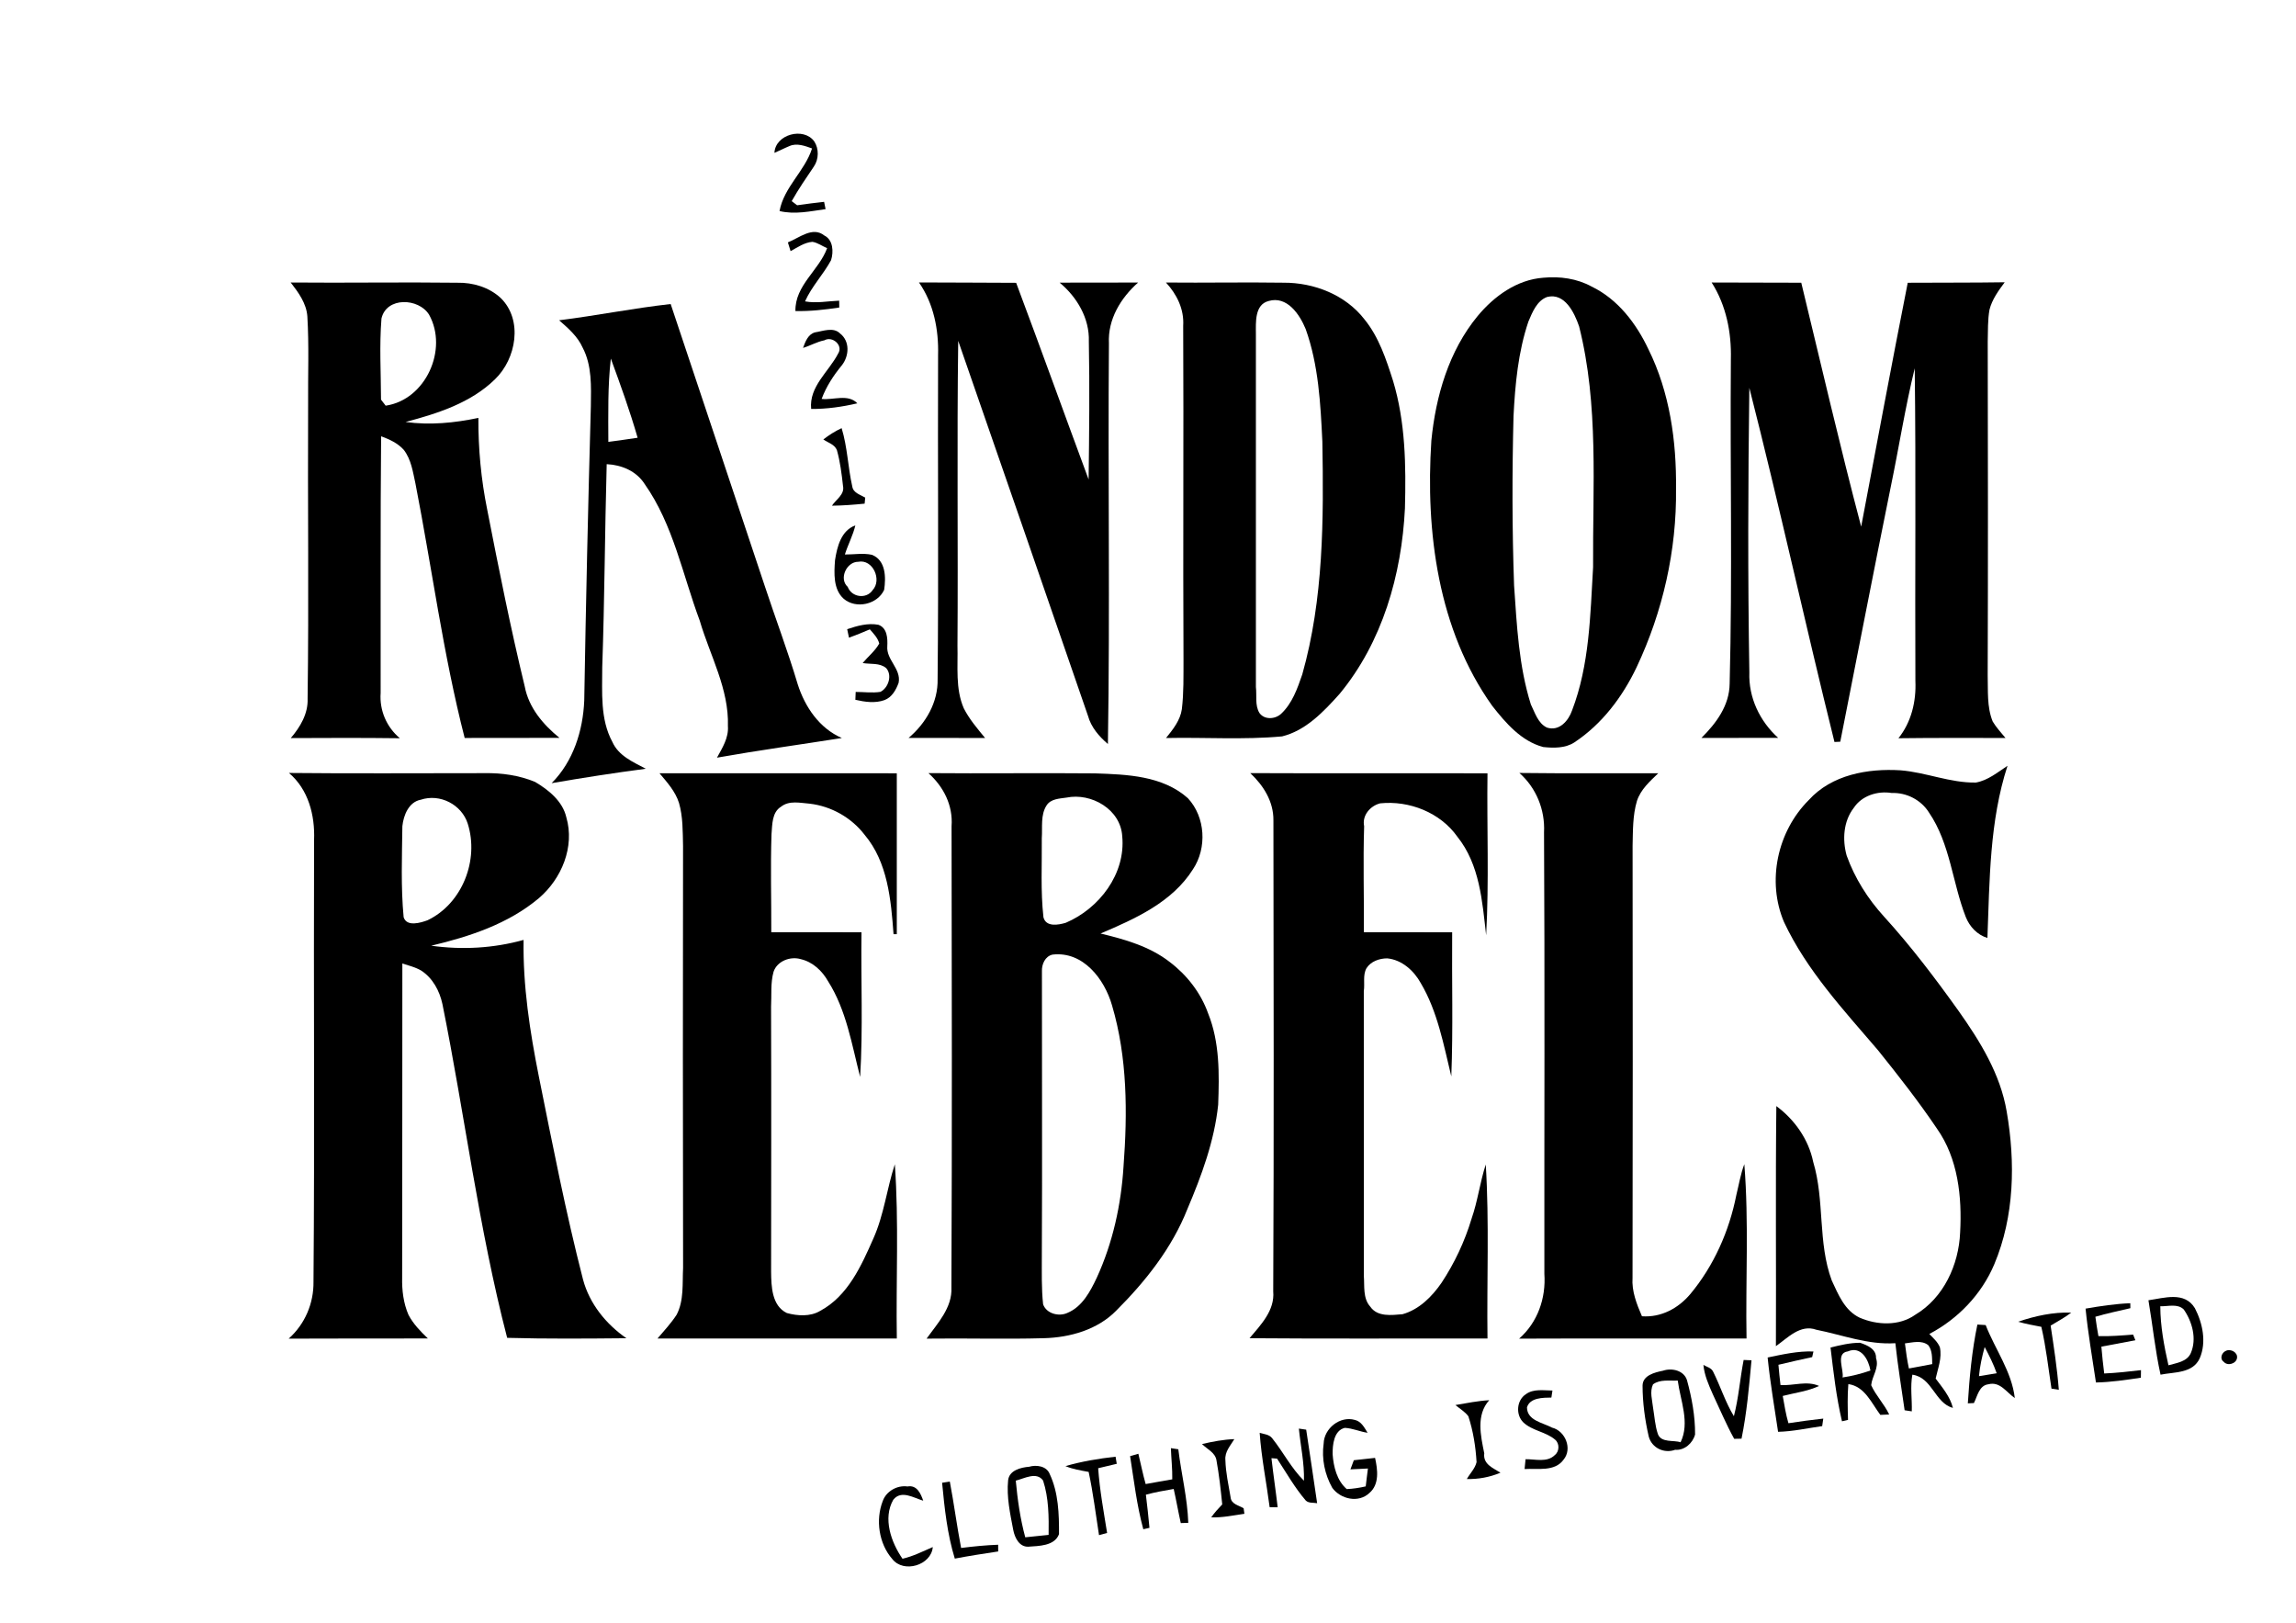
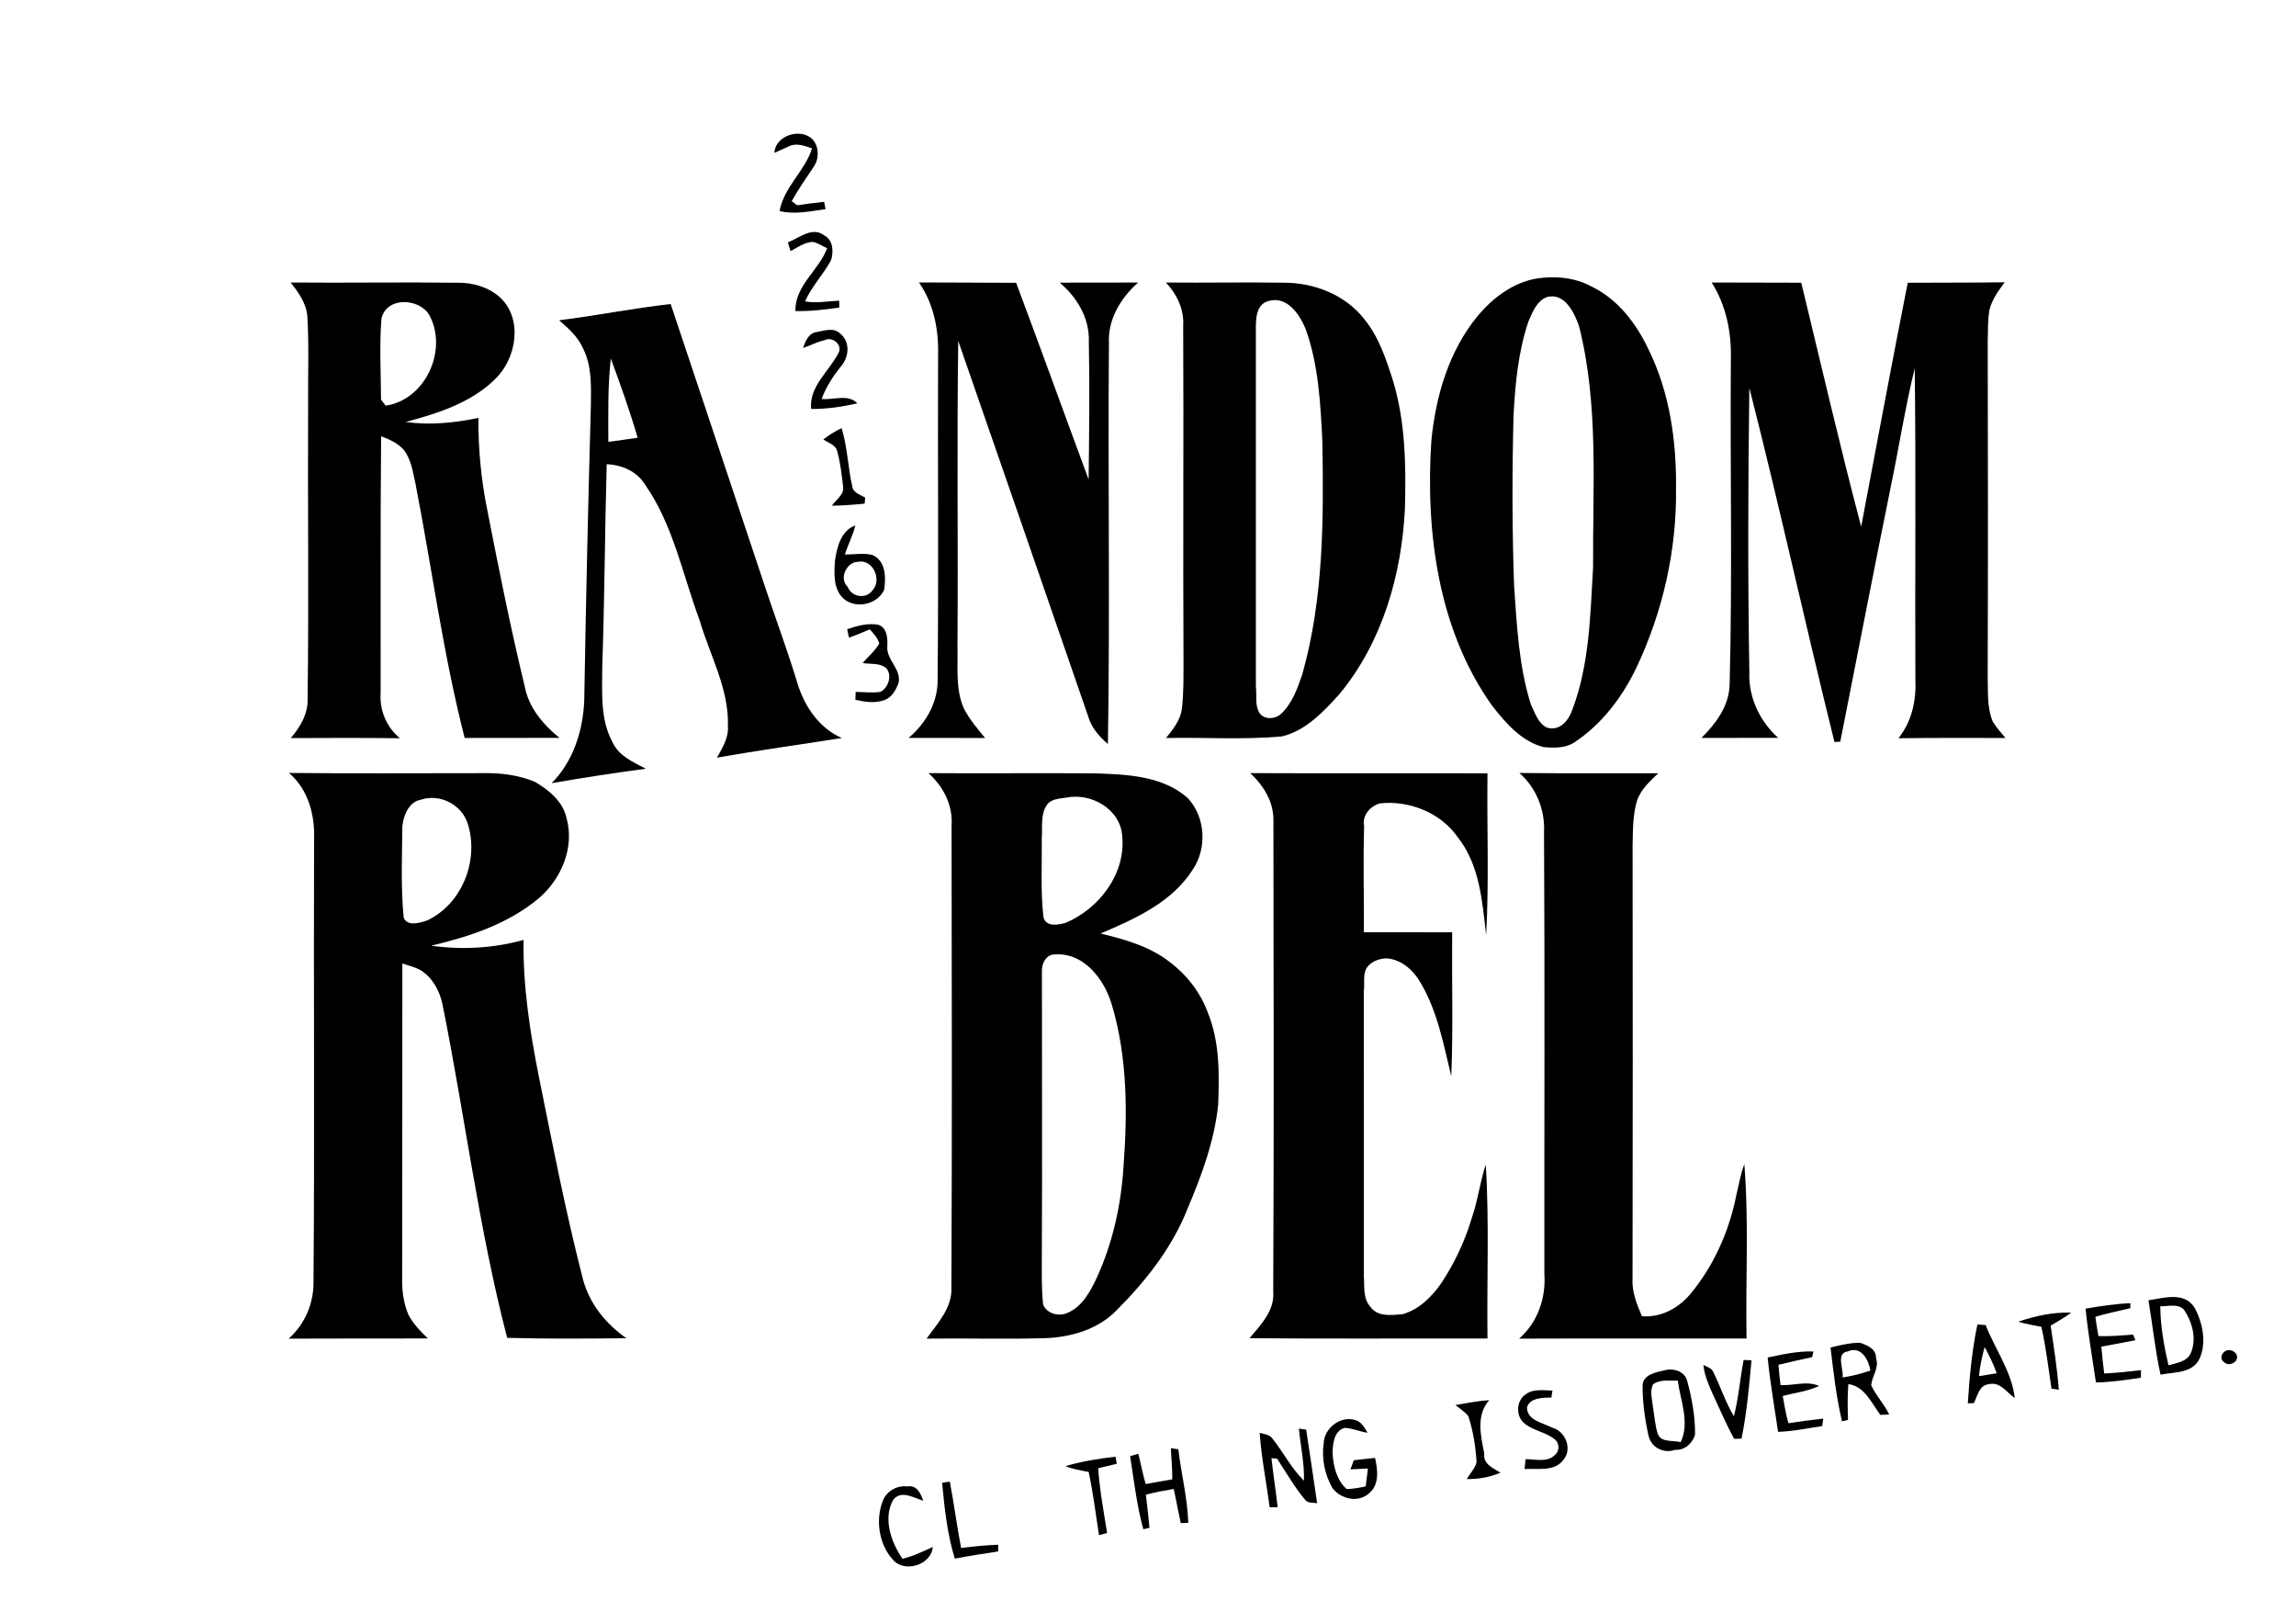
<svg xmlns="http://www.w3.org/2000/svg" width="1170pt" height="827pt" viewBox="0 0 1170 827" version="1.1">
  <g id="#000000fc">
-     <path fill="#000000" opacity="1.00" d=" M 394.64 77.88 C 395.08 68.41 409.54 64.58 414.94 72.06 C 417.38 75.79 417.28 81.11 414.77 84.80 C 410.84 90.59 406.88 96.37 403.44 102.48 C 404.36 103.18 405.28 103.88 406.21 104.59 C 410.77 103.92 415.36 103.35 419.95 102.84 C 420.19 104.08 420.45 105.32 420.70 106.56 C 412.97 107.63 404.99 109.41 397.24 107.53 C 399.48 95.31 410.13 87.21 413.81 75.63 C 410.20 74.35 406.01 72.74 402.28 74.43 C 399.69 75.48 397.22 76.81 394.64 77.88 Z" />
+     <path fill="#000000" opacity="1.00" d=" M 394.64 77.88 C 395.08 68.41 409.54 64.58 414.94 72.06 C 417.38 75.79 417.28 81.11 414.77 84.80 C 410.84 90.59 406.88 96.37 403.44 102.48 C 404.36 103.18 405.28 103.88 406.21 104.59 C 410.77 103.92 415.36 103.35 419.95 102.84 C 420.19 104.08 420.45 105.32 420.70 106.56 C 412.97 107.63 404.99 109.41 397.24 107.53 C 399.48 95.31 410.13 87.21 413.81 75.63 C 410.20 74.35 406.01 72.74 402.28 74.43 Z" />
    <path fill="#000000" opacity="1.00" d=" M 401.49 123.50 C 407.24 121.25 414.08 115.21 420.04 119.98 C 424.57 122.20 424.85 128.31 423.49 132.58 C 419.56 139.87 413.61 145.95 410.23 153.56 C 416.00 154.64 421.83 153.42 427.63 153.20 C 427.64 154.36 427.66 155.52 427.68 156.69 C 420.28 157.80 412.82 158.66 405.33 158.48 C 405.09 145.35 417.28 137.87 421.49 126.44 C 418.99 125.41 416.70 123.66 414.00 123.22 C 409.89 123.54 406.40 126.05 402.87 127.96 C 402.40 126.47 401.93 124.99 401.49 123.50 Z" />
    <path fill="#000000" opacity="1.00" d=" M 786.45 141.51 C 794.84 140.71 803.57 141.90 811.03 145.99 C 824.43 152.44 833.81 164.82 840.02 177.98 C 850.88 199.91 854.34 224.76 854.07 249.00 C 854.46 280.34 847.34 311.68 833.97 340.00 C 826.78 355.11 816.32 368.97 802.25 378.28 C 797.59 381.31 791.62 381.18 786.33 380.62 C 775.20 377.61 767.25 368.36 760.40 359.63 C 732.75 320.87 726.36 270.95 729.39 224.53 C 731.62 201.88 738.28 178.82 753.00 161.00 C 761.33 150.93 773.05 142.46 786.45 141.51 M 788.38 151.31 C 783.12 153.26 780.86 159.12 778.83 163.88 C 773.61 179.38 772.09 195.79 771.26 212.03 C 770.53 240.79 770.53 269.57 771.55 298.32 C 772.95 318.64 773.94 339.35 780.09 358.91 C 782.18 363.12 783.72 368.57 788.30 370.72 C 794.56 372.76 799.26 367.24 801.07 362.05 C 809.99 338.82 810.37 313.53 811.81 289.02 C 811.55 248.15 814.79 206.33 804.68 166.29 C 802.27 159.29 797.38 149.05 788.38 151.31 Z" />
    <path fill="#000000" opacity="1.00" d=" M 148.14 143.94 C 176.44 144.21 204.74 143.70 233.03 144.06 C 241.00 143.90 249.26 146.36 255.17 151.86 C 266.62 163.06 263.06 182.86 252.24 193.25 C 239.93 205.32 222.93 210.70 206.67 215.01 C 219.09 216.72 231.58 215.50 243.78 212.93 C 243.69 228.60 245.15 244.27 248.27 259.64 C 254.15 289.77 260.16 319.90 267.39 349.74 C 269.44 360.61 276.77 369.18 285.09 375.96 C 268.99 376.01 252.89 376.02 236.79 376.01 C 225.83 333.34 220.14 289.56 211.70 246.36 C 210.40 240.46 209.57 234.15 205.76 229.21 C 202.69 225.78 198.45 223.84 194.21 222.30 C 193.79 265.88 194.06 309.46 193.97 353.04 C 193.31 361.92 196.98 370.46 203.75 376.15 C 185.23 375.92 166.70 375.97 148.18 376.07 C 152.96 370.46 157.06 363.66 156.75 355.99 C 157.43 306.01 156.76 256.00 157.01 206.00 C 156.89 191.05 157.52 176.08 156.62 161.15 C 156.13 154.56 152.07 149.00 148.14 143.94 M 194.39 162.29 C 193.28 176.02 194.12 189.86 194.16 203.62 C 194.95 204.65 195.74 205.67 196.53 206.70 C 216.94 203.71 228.49 178.01 218.65 160.33 C 213.33 151.78 196.93 151.15 194.39 162.29 Z" />
    <path fill="#000000" opacity="1.00" d=" M 468.28 143.91 C 484.79 144.04 501.30 143.94 517.81 144.10 C 530.31 177.43 542.37 210.93 554.74 244.31 C 555.03 220.86 555.31 197.41 554.85 173.97 C 555.27 162.23 548.80 151.31 539.96 144.01 C 553.29 144.00 566.62 144.00 579.96 143.96 C 571.11 151.82 564.46 162.69 565.09 174.96 C 564.54 243.00 565.68 311.06 564.57 379.09 C 560.06 375.24 555.99 370.53 554.41 364.71 C 532.46 301.00 510.39 237.33 488.29 173.68 C 487.58 225.45 488.28 277.23 487.91 329.00 C 488.20 339.61 486.77 350.88 491.13 360.90 C 493.95 366.44 498.03 371.23 501.98 376.01 C 488.97 376.00 475.98 376.00 462.98 376.00 C 471.80 368.59 478.08 357.77 477.79 345.99 C 478.34 291.00 477.82 235.98 478.03 180.98 C 478.38 168.02 475.82 154.69 468.28 143.91 Z" />
    <path fill="#000000" opacity="1.00" d=" M 594.14 143.95 C 614.10 144.16 634.06 143.73 654.03 144.04 C 669.55 143.95 685.63 150.20 695.29 162.70 C 702.67 171.75 706.35 183.05 709.86 194.00 C 716.21 215.03 716.51 237.25 715.93 259.03 C 714.27 292.82 704.45 327.21 682.58 353.61 C 674.54 362.57 665.46 372.22 653.33 375.21 C 633.67 377.01 613.88 375.62 594.18 376.04 C 597.69 371.69 601.44 367.06 602.25 361.34 C 603.26 352.93 603.05 344.44 603.09 336.00 C 602.79 279.32 603.22 222.63 602.93 165.96 C 603.47 157.58 599.69 149.92 594.14 143.95 M 646.41 153.38 C 639.28 155.24 639.97 164.35 639.98 169.97 C 640.00 229.99 640.00 290.01 639.98 350.03 C 640.52 354.33 639.40 359.33 641.77 363.25 C 644.30 366.86 649.74 366.51 652.78 363.75 C 658.49 358.44 661.12 350.86 663.60 343.67 C 674.50 305.18 674.54 264.65 673.85 224.98 C 672.92 205.71 671.91 185.99 665.35 167.66 C 662.29 160.20 655.87 150.60 646.41 153.38 Z" />
    <path fill="#000000" opacity="1.00" d=" M 872.23 143.94 C 887.45 144.02 902.67 143.97 917.89 144.05 C 927.94 185.50 937.53 227.09 948.42 268.33 C 956.26 226.90 963.97 185.43 972.15 144.07 C 988.62 143.96 1005.09 144.08 1021.57 143.82 C 1018.38 148.10 1015.12 152.57 1013.80 157.83 C 1012.86 163.15 1013.06 168.60 1012.91 173.99 C 1013.02 230.66 1013.09 287.33 1012.89 344.01 C 1013.12 351.88 1012.41 360.13 1015.44 367.61 C 1017.25 370.66 1019.71 373.27 1021.96 376.02 C 1003.77 376.00 985.59 375.92 967.41 376.15 C 973.98 367.97 976.51 357.39 976.05 347.02 C 975.79 293.90 976.39 240.78 975.71 187.66 C 970.81 207.73 967.64 228.17 963.43 248.39 C 954.66 291.53 946.34 334.75 937.77 377.92 C 937.03 377.95 935.55 378.02 934.81 378.05 C 919.90 318.01 906.73 257.54 891.43 197.61 C 890.78 245.93 890.62 294.29 891.44 342.60 C 890.97 355.42 896.73 367.45 906.10 375.95 C 893.06 376.01 880.04 376.00 867.02 376.00 C 874.55 368.48 881.27 359.53 881.40 348.35 C 882.83 293.26 881.58 238.10 882.02 182.99 C 882.37 169.37 879.62 155.55 872.23 143.94 Z" />
    <path fill="#000000" opacity="1.00" d=" M 284.91 163.19 C 303.92 160.82 322.72 157.03 341.76 154.91 C 357.79 202.68 373.62 250.51 389.61 298.29 C 395.15 315.10 401.44 331.67 406.50 348.64 C 410.18 360.21 417.54 371.08 428.99 376.04 C 407.78 379.39 386.49 382.30 365.35 386.05 C 368.09 381.06 371.37 375.96 370.93 369.98 C 371.53 351.01 361.79 334.03 356.60 316.30 C 347.84 292.87 343.11 267.32 328.47 246.56 C 324.23 239.96 316.74 236.88 309.16 236.50 C 308.21 271.00 308.09 305.51 306.89 340.00 C 306.91 352.69 305.76 366.41 312.05 378.01 C 315.21 385.15 322.63 388.26 329.09 391.70 C 313.05 393.80 297.05 396.30 281.10 399.04 C 292.14 387.97 297.07 372.32 297.72 356.99 C 298.57 306.99 299.69 256.99 301.09 207.00 C 301.22 196.98 301.73 186.21 296.87 177.05 C 294.32 171.35 289.51 167.22 284.91 163.19 M 311.27 182.70 C 309.66 196.79 309.97 210.98 310.00 225.13 C 314.98 224.51 319.95 223.79 324.92 223.04 C 320.99 209.40 316.17 196.03 311.27 182.70 Z" />
    <path fill="#000000" opacity="1.00" d=" M 415.36 169.34 C 419.38 168.72 424.69 166.50 428.08 169.91 C 433.20 173.87 432.72 181.34 429.05 186.06 C 424.76 191.26 421.05 196.92 418.69 203.26 C 424.64 203.98 432.09 200.52 436.89 205.50 C 429.18 207.30 421.29 208.43 413.35 208.37 C 412.22 196.87 422.37 189.39 427.13 180.09 C 429.80 176.03 424.23 171.04 420.09 173.40 C 416.29 174.13 412.91 176.17 409.22 177.26 C 410.37 174.12 411.73 170.29 415.36 169.34 Z" />
    <path fill="#000000" opacity="1.00" d=" M 419.56 223.91 C 422.45 221.67 425.55 219.69 428.88 218.15 C 431.85 227.84 432.08 238.06 434.31 247.90 C 434.81 251.19 438.46 252.07 440.90 253.55 C 440.80 254.57 440.70 255.60 440.60 256.62 C 435.06 257.17 429.50 257.61 423.94 257.66 C 426.03 254.47 430.51 251.97 429.58 247.61 C 428.91 241.47 428.14 235.30 426.47 229.34 C 425.33 226.42 421.91 225.56 419.56 223.91 Z" />
    <path fill="#000000" opacity="1.00" d=" M 425.51 285.44 C 426.57 278.59 428.60 270.34 435.87 267.69 C 434.66 272.83 432.10 277.51 430.53 282.53 C 435.12 282.57 439.87 281.70 444.37 282.70 C 451.44 285.54 451.49 294.24 450.55 300.53 C 447.15 308.03 436.14 310.45 429.92 305.07 C 424.54 300.28 425.02 291.93 425.51 285.44 M 437.34 286.24 C 431.45 286.19 427.33 294.84 431.98 299.03 C 434.01 304.41 441.52 305.39 444.68 300.68 C 449.56 295.43 444.77 284.75 437.34 286.24 Z" />
    <path fill="#000000" opacity="1.00" d=" M 431.71 320.59 C 436.80 318.87 442.29 317.31 447.65 318.35 C 452.14 320.00 452.35 325.24 452.15 329.27 C 451.58 336.21 459.28 340.73 457.93 347.86 C 456.65 351.47 454.50 355.32 450.70 356.72 C 445.93 358.44 440.69 357.66 435.88 356.56 C 435.92 355.56 436.00 353.56 436.04 352.56 C 440.24 352.55 444.48 353.17 448.65 352.52 C 452.75 350.46 454.79 344.01 451.57 340.41 C 448.26 337.61 443.58 338.54 439.60 337.83 C 442.38 334.50 445.91 331.72 448.05 327.90 C 447.32 325.01 445.15 322.84 443.25 320.67 C 439.73 322.16 436.22 323.64 432.63 324.93 C 432.31 323.48 432.01 322.04 431.71 320.59 Z" />
-     <path fill="#000000" opacity="1.00" d=" M 1006.86 398.73 C 1012.97 397.66 1017.92 393.52 1022.99 390.19 C 1013.81 418.43 1013.88 448.55 1012.75 477.91 C 1007.60 476.34 1003.68 472.18 1001.73 467.25 C 994.87 449.72 993.82 429.92 982.99 414.02 C 978.97 407.58 971.54 403.75 963.98 404.05 C 956.79 402.87 948.72 405.39 944.62 411.66 C 939.36 418.46 938.77 427.86 941.02 435.92 C 945.14 447.42 951.79 457.96 960.02 466.98 C 973.78 482.09 986.14 498.40 998.01 515.02 C 1009.01 530.53 1019.38 547.30 1022.58 566.38 C 1027.05 592.21 1026.54 619.75 1016.24 644.21 C 1009.80 659.47 997.75 672.03 983.14 679.69 C 985.12 681.76 987.42 683.72 988.52 686.45 C 989.70 691.93 987.53 697.17 986.37 702.41 C 989.82 707.04 993.77 711.62 995.16 717.38 C 985.86 714.80 984.73 701.89 974.50 700.43 C 973.37 706.60 974.40 712.90 974.21 719.12 C 972.98 718.93 971.76 718.74 970.56 718.56 C 968.93 707.17 967.08 695.82 965.84 684.39 C 951.90 685.31 938.94 680.19 925.57 677.53 C 917.37 674.58 910.97 681.71 904.97 685.90 C 905.15 645.12 904.73 604.35 905.19 563.58 C 914.54 570.51 921.61 580.53 923.97 592.00 C 929.91 611.69 926.22 633.03 933.43 652.43 C 936.76 659.59 940.01 667.76 947.64 671.38 C 956.52 675.22 967.74 675.74 975.95 669.92 C 990.47 661.30 998.16 644.42 998.85 627.98 C 999.85 609.85 997.79 590.23 987.00 575.00 C 977.68 561.18 967.37 548.04 956.94 535.05 C 939.44 514.59 920.71 494.49 909.13 469.88 C 900.21 448.97 905.71 423.63 921.68 407.68 C 933.43 394.69 951.79 391.47 968.47 392.49 C 981.44 393.52 993.76 398.95 1006.86 398.73 M 970.72 684.49 C 971.26 688.75 971.82 693.05 972.74 697.27 C 976.71 696.58 980.63 695.78 984.63 695.04 C 984.53 691.77 984.73 688.13 982.61 685.40 C 979.20 682.69 974.58 684.05 970.72 684.49 Z" />
    <path fill="#000000" opacity="1.00" d=" M 147.25 393.84 C 180.50 394.20 213.76 393.91 247.01 393.94 C 255.71 393.78 264.57 395.06 272.64 398.39 C 279.52 402.45 286.69 408.21 288.58 416.39 C 292.99 431.41 286.19 447.74 274.64 457.61 C 259.05 470.74 239.26 477.23 219.74 481.86 C 235.49 484.06 251.50 483.17 266.81 478.91 C 266.43 502.32 270.01 525.53 274.57 548.42 C 281.54 583.04 288.29 617.74 297.10 651.95 C 300.41 664.31 308.80 674.65 319.20 681.86 C 298.95 682.05 278.69 682.23 258.44 681.66 C 243.90 625.72 236.87 568.22 225.46 511.63 C 224.02 504.88 220.50 498.31 214.59 494.50 C 211.63 492.78 208.26 491.97 205.03 490.92 C 204.95 544.28 205.06 597.65 204.93 651.01 C 204.78 657.41 205.59 663.99 208.14 669.91 C 210.56 674.55 214.28 678.39 218.05 681.98 C 194.40 682.04 170.76 681.93 147.11 682.07 C 155.39 674.70 159.92 664.06 159.75 652.99 C 160.38 578.00 159.77 502.99 160.05 427.99 C 160.55 415.47 157.16 402.21 147.25 393.84 M 214.42 407.48 C 208.31 408.60 205.62 415.40 205.04 420.96 C 204.85 436.41 204.23 451.96 205.69 467.36 C 207.30 472.40 214.44 470.14 217.87 468.89 C 235.62 460.40 244.22 438.14 238.35 419.66 C 235.26 409.96 224.21 404.22 214.42 407.48 Z" />
-     <path fill="#000000" opacity="1.00" d=" M 336.05 393.98 C 376.36 394.02 416.68 393.98 456.99 394.01 C 457.00 421.34 457.02 448.67 456.99 476.00 C 456.57 475.99 455.75 475.97 455.33 475.97 C 454.04 458.47 452.38 439.35 440.60 425.36 C 433.87 416.58 423.56 410.76 412.59 409.49 C 407.74 409.12 402.22 407.72 398.02 411.02 C 393.30 413.90 393.57 420.19 393.15 425.00 C 392.58 441.65 393.10 458.32 393.03 474.98 C 408.35 475.03 423.67 474.96 439.00 475.01 C 438.66 499.58 439.82 524.18 438.31 548.72 C 434.05 532.16 431.30 514.70 421.98 499.99 C 418.99 494.69 414.18 490.15 408.13 488.73 C 402.82 487.12 396.04 489.61 394.19 495.14 C 392.57 500.91 393.25 507.05 392.92 512.99 C 393.07 558.00 392.99 603.01 392.94 648.02 C 393.03 655.39 393.27 665.34 400.97 669.02 C 406.37 670.50 412.91 670.95 417.93 667.93 C 432.05 660.38 438.91 644.95 445.06 631.03 C 450.47 618.97 451.90 605.69 455.99 593.23 C 458.10 622.76 456.54 652.41 457.00 682.00 C 416.34 682.01 375.69 681.98 335.04 682.01 C 338.41 678.06 341.99 674.22 344.82 669.85 C 348.61 662.57 347.67 653.90 348.09 646.01 C 347.94 574.34 347.97 502.66 348.07 430.99 C 347.88 423.66 348.06 416.17 345.99 409.06 C 344.14 403.21 339.93 398.57 336.05 393.98 Z" />
    <path fill="#000000" opacity="1.00" d=" M 473.11 393.92 C 501.41 394.18 529.72 393.78 558.02 394.05 C 574.31 394.61 592.39 395.20 605.31 406.68 C 614.28 416.31 615.16 432.06 607.90 442.94 C 597.30 459.77 578.42 468.15 560.82 475.65 C 573.14 478.61 585.78 482.18 595.96 490.07 C 604.79 496.72 611.89 505.84 615.62 516.30 C 621.57 531.00 621.34 547.30 620.76 562.88 C 618.83 581.39 612.29 599.02 605.07 616.05 C 597.23 635.87 583.76 652.87 568.80 667.81 C 559.28 677.53 545.29 681.49 531.99 681.84 C 512.06 682.41 492.11 681.79 472.18 682.06 C 477.76 674.23 485.34 666.30 484.82 656.00 C 485.18 577.66 485.03 499.30 484.90 420.96 C 485.70 410.35 480.80 400.81 473.11 393.92 M 543.43 406.40 C 539.89 406.93 535.50 406.99 533.35 410.32 C 530.14 415.24 531.28 421.47 530.88 426.99 C 531.01 440.43 530.22 453.97 531.72 467.35 C 532.99 472.47 539.34 471.32 543.14 470.16 C 560.16 462.92 573.71 445.23 571.87 426.10 C 571.09 412.40 556.11 403.79 543.43 406.40 M 536.36 486.39 C 532.55 487.23 530.79 491.36 530.95 494.94 C 530.90 543.29 531.16 591.65 530.90 640.00 C 530.92 648.18 530.67 656.40 531.55 664.57 C 533.24 669.36 539.58 670.97 543.92 668.96 C 551.52 665.83 555.61 657.99 558.92 650.98 C 567.04 633.26 571.30 613.88 572.52 594.47 C 574.58 567.05 574.54 538.89 566.68 512.30 C 562.83 498.84 551.94 484.57 536.36 486.39 Z" />
    <path fill="#000000" opacity="1.00" d=" M 637.11 393.92 C 677.40 394.10 717.70 393.94 758.00 394.01 C 757.63 421.52 758.85 449.06 757.31 476.54 C 755.33 459.21 754.05 440.55 742.65 426.33 C 733.93 413.98 718.13 407.79 703.30 409.32 C 698.26 410.59 693.99 415.47 695.14 420.99 C 694.56 438.98 695.13 456.99 695.01 474.99 C 710.00 475.02 725.00 474.97 740.00 475.01 C 739.78 499.49 740.52 523.98 739.56 548.45 C 735.62 532.30 732.59 515.45 724.03 500.97 C 720.51 494.58 714.40 489.04 706.90 488.31 C 702.92 488.32 698.56 489.82 696.34 493.32 C 694.36 496.82 695.57 501.17 694.97 504.97 C 695.01 553.32 694.97 601.68 694.99 650.03 C 695.41 655.25 694.41 661.49 698.26 665.76 C 701.91 671.10 709.13 670.09 714.67 669.63 C 723.17 667.26 729.70 660.68 734.58 653.61 C 741.24 643.54 746.41 632.50 749.89 620.94 C 753.04 611.94 754.16 602.38 757.12 593.33 C 758.95 622.85 757.61 652.44 758.00 682.00 C 717.58 681.92 677.16 682.19 636.74 681.85 C 642.50 675.01 649.67 667.71 648.81 658.00 C 649.20 577.99 649.01 497.97 648.91 417.96 C 649.00 408.36 643.84 400.24 637.11 393.92 Z" />
    <path fill="#000000" opacity="1.00" d=" M 774.25 393.84 C 797.83 394.13 821.42 393.95 845.01 394.00 C 840.71 398.11 836.05 402.29 834.15 408.12 C 831.95 415.51 832.13 423.35 831.94 430.99 C 832.03 504.33 832.06 577.68 831.91 651.03 C 831.43 657.92 834.03 664.46 836.71 670.67 C 846.50 671.35 855.19 666.66 861.36 659.35 C 873.33 644.96 881.18 627.29 884.79 608.96 C 886.09 603.68 886.96 598.26 888.88 593.16 C 891.24 622.70 889.48 652.39 890.00 682.00 C 851.37 682.05 812.74 681.91 774.11 682.07 C 783.56 673.82 787.85 661.43 786.98 649.03 C 786.91 574.03 787.24 499.01 786.81 424.02 C 787.38 412.61 782.83 401.40 774.25 393.84 Z" />
    <path fill="#000000" opacity="1.00" d=" M 1094.81 662.51 C 1102.92 661.37 1113.19 657.88 1118.47 666.54 C 1122.42 674.13 1124.46 683.85 1120.98 691.99 C 1117.46 699.88 1108.01 699.00 1100.97 700.43 C 1098.21 687.92 1096.95 675.13 1094.81 662.51 M 1100.85 665.57 C 1100.89 675.75 1102.77 685.75 1105.00 695.65 C 1109.12 694.45 1114.48 693.87 1116.42 689.38 C 1119.52 682.13 1117.14 673.43 1112.80 667.20 C 1109.64 664.09 1104.80 665.69 1100.85 665.57 Z" />
    <path fill="#000000" opacity="1.00" d=" M 1062.77 666.78 C 1070.31 665.47 1077.90 664.33 1085.56 664.02 C 1085.57 664.65 1085.59 665.92 1085.60 666.55 C 1079.63 667.99 1073.64 669.16 1067.77 670.92 C 1068.15 674.18 1068.77 677.53 1069.32 680.80 C 1075.23 680.95 1081.11 680.46 1087.00 680.01 C 1087.37 680.96 1087.75 681.92 1088.15 682.89 C 1082.35 683.95 1076.59 685.05 1070.82 686.15 C 1071.21 690.68 1071.68 695.28 1072.27 699.82 C 1078.53 699.54 1084.78 698.86 1091.01 698.12 C 1090.98 699.39 1090.96 700.68 1090.95 701.98 C 1083.35 703.10 1075.74 704.26 1068.06 704.41 C 1066.20 691.88 1064.02 679.39 1062.77 666.78 Z" />
    <path fill="#000000" opacity="1.00" d=" M 1028.42 673.45 C 1037.09 670.47 1046.26 668.50 1055.48 668.80 C 1052.20 671.35 1048.48 673.26 1044.97 675.43 C 1046.60 686.29 1048.28 697.16 1049.14 708.12 C 1047.88 707.92 1046.63 707.73 1045.40 707.54 C 1043.78 697.02 1042.64 686.42 1040.23 676.05 C 1036.24 675.26 1032.30 674.60 1028.42 673.45 Z" />
    <path fill="#000000" opacity="1.00" d=" M 1007.64 674.89 C 1009.03 674.97 1010.44 675.05 1011.86 675.15 C 1016.69 687.52 1025.14 698.88 1026.71 712.33 C 1022.47 709.49 1019.24 703.77 1013.30 705.31 C 1008.50 705.87 1007.68 711.33 1005.87 714.89 C 1005.10 714.93 1003.55 715.00 1002.77 715.04 C 1003.62 701.59 1004.88 688.08 1007.64 674.89 M 1008.45 701.19 C 1011.46 700.73 1014.47 700.21 1017.48 699.71 C 1015.88 695.06 1013.64 690.66 1011.35 686.33 C 1010.01 691.20 1008.90 696.14 1008.45 701.19 Z" />
    <path fill="#000000" opacity="1.00" d=" M 932.80 686.59 C 937.74 685.39 942.74 684.17 947.88 684.18 C 951.45 685.41 956.18 687.28 955.99 692.00 C 957.72 696.93 953.96 701.08 953.52 705.79 C 955.92 711.11 960.19 715.39 962.69 720.71 C 961.18 720.77 959.68 720.84 958.19 720.91 C 953.65 714.90 950.25 706.36 941.88 705.23 C 941.38 711.30 941.54 717.39 941.72 723.47 C 940.95 723.65 939.41 724.01 938.64 724.18 C 935.73 711.82 934.31 699.17 932.80 686.59 M 941.62 688.57 C 935.17 689.43 939.79 698.11 938.92 701.85 C 943.75 701.15 948.51 699.91 953.14 698.32 C 952.25 693.02 948.51 685.59 941.62 688.57 Z" />
    <path fill="#000000" opacity="1.00" d=" M 900.76 691.68 C 908.43 690.10 916.21 688.31 924.10 688.61 C 923.94 689.33 923.61 690.76 923.45 691.48 C 917.70 692.72 911.97 694.01 906.26 695.39 C 906.53 698.81 906.91 702.29 907.31 705.72 C 913.83 706.15 920.73 703.36 926.98 706.18 C 921.14 708.90 914.63 709.66 908.45 711.27 C 909.28 715.89 910.02 720.62 911.35 725.16 C 917.25 724.27 923.16 723.44 929.11 722.81 C 928.91 724.07 928.72 725.35 928.55 726.63 C 921.07 727.70 913.64 729.36 906.08 729.54 C 904.21 716.93 902.02 704.37 900.76 691.68 Z" />
    <path fill="#000000" opacity="1.00" d=" M 1134.33 688.26 C 1136.73 687.10 1140.40 689.09 1139.95 691.92 C 1139.56 694.85 1135.11 696.20 1133.15 693.85 C 1130.97 692.31 1132.13 689.14 1134.33 688.26 Z" />
    <path fill="#000000" opacity="1.00" d=" M 888.53 692.93 C 889.53 692.97 891.53 693.06 892.53 693.10 C 891.31 706.45 890.14 719.90 887.45 733.04 C 886.51 733.06 884.64 733.09 883.71 733.11 C 879.61 725.71 876.36 717.91 872.76 710.28 C 870.66 705.52 868.52 700.69 868.03 695.46 C 869.73 696.46 872.10 696.94 872.99 698.92 C 876.72 706.37 879.20 714.44 883.56 721.59 C 886.00 712.18 886.67 702.44 888.53 692.93 Z" />
    <path fill="#000000" opacity="1.00" d=" M 847.43 698.41 C 851.96 696.86 858.14 698.26 859.67 703.28 C 862.12 712.24 863.85 721.58 863.78 730.90 C 862.61 735.30 858.40 739.12 853.63 738.70 C 847.94 740.78 841.68 737.70 840.16 731.93 C 838.22 723.44 837.03 714.70 837.02 705.99 C 837.08 700.77 843.22 699.26 847.43 698.41 M 842.34 705.36 C 840.57 709.15 841.98 713.44 842.38 717.35 C 843.13 721.78 843.36 726.39 844.82 730.67 C 846.51 735.27 852.93 733.65 856.39 734.87 C 861.26 724.91 856.30 713.65 854.95 703.43 C 850.71 703.65 845.96 702.68 842.34 705.36 Z" />
    <path fill="#000000" opacity="1.00" d=" M 777.49 710.43 C 781.36 707.50 786.55 708.48 791.10 708.51 C 790.92 709.69 790.74 710.89 790.56 712.09 C 786.40 712.16 779.62 712.06 778.12 717.09 C 778.18 723.82 786.19 724.87 790.85 727.39 C 797.66 729.06 801.40 738.21 796.74 743.76 C 792.22 750.00 783.56 748.09 776.90 748.51 C 777.04 746.83 777.22 745.16 777.40 743.50 C 782.35 743.42 788.39 745.33 792.34 741.36 C 794.70 739.52 794.76 735.44 792.46 733.54 C 787.72 729.48 780.81 729.06 776.26 724.74 C 772.30 720.86 772.81 713.51 777.49 710.43 Z" />
    <path fill="#000000" opacity="1.00" d=" M 741.66 715.90 C 747.36 714.94 753.08 713.76 758.88 713.44 C 752.11 720.97 754.52 731.49 756.35 740.49 C 755.63 746.13 760.93 747.99 764.61 750.38 C 759.21 752.64 753.33 753.76 747.48 753.59 C 749.09 750.72 751.67 748.27 752.43 745.00 C 751.97 737.09 750.71 729.17 748.25 721.62 C 746.49 719.26 743.87 717.77 741.66 715.90 Z" />
    <path fill="#000000" opacity="1.00" d=" M 674.51 735.55 C 674.69 727.84 682.83 721.30 690.42 723.49 C 693.69 724.23 695.30 727.42 696.89 730.04 C 692.97 729.45 689.25 727.72 685.28 727.53 C 679.63 728.91 679.03 736.29 679.08 740.97 C 679.53 747.30 681.26 754.42 686.28 758.73 C 689.52 758.58 692.78 758.08 695.95 757.35 C 696.34 754.33 696.65 751.23 697.07 748.24 C 694.03 748.34 691.16 748.60 688.16 748.67 C 688.71 747.11 689.30 745.56 689.89 744.02 C 692.59 743.73 698.01 743.13 700.71 742.83 C 702.03 748.79 703.04 756.33 697.77 760.76 C 692.29 765.93 683.17 763.90 678.92 758.11 C 675.08 751.32 673.41 743.29 674.51 735.55 Z" />
    <path fill="#000000" opacity="1.00" d=" M 661.88 727.90 C 663.11 728.07 664.36 728.26 665.61 728.45 C 667.45 740.94 669.43 753.42 671.19 765.92 C 669.26 765.55 666.90 766.01 665.39 764.55 C 659.76 757.98 655.49 750.41 650.77 743.20 C 650.06 743.15 648.63 743.04 647.91 742.98 C 648.85 751.33 650.11 759.63 651.08 767.98 C 649.71 767.96 648.35 767.96 646.99 767.96 C 645.36 755.32 642.78 742.79 641.91 730.06 C 644.06 730.71 646.70 730.85 648.21 732.73 C 653.87 739.78 657.98 748.07 664.47 754.46 C 664.73 745.53 662.75 736.74 661.88 727.90 Z" />
-     <path fill="#000000" opacity="1.00" d=" M 612.52 735.78 C 617.93 734.51 623.43 733.46 629.00 733.27 C 626.99 736.62 624.01 739.72 624.44 744.01 C 624.61 750.40 626.05 756.72 627.11 763.02 C 627.46 766.40 631.23 767.00 633.73 768.49 C 633.83 769.19 634.03 770.60 634.13 771.31 C 628.51 772.13 622.90 773.32 617.21 773.14 C 618.87 770.76 620.82 768.62 622.83 766.54 C 622.07 758.99 621.23 751.45 619.88 743.99 C 619.20 740.05 615.08 738.35 612.52 735.78 Z" />
    <path fill="#000000" opacity="1.00" d=" M 596.67 737.87 C 597.92 738.05 599.18 738.24 600.45 738.44 C 601.96 750.95 605.09 763.30 605.53 775.92 C 604.57 775.95 602.66 776.01 601.70 776.04 C 600.41 770.26 599.41 764.43 598.10 758.66 C 593.34 759.49 588.58 760.30 583.92 761.58 C 584.57 767.19 585.27 772.82 585.75 778.47 C 584.97 778.65 583.39 779.00 582.60 779.18 C 579.28 766.98 577.84 754.39 575.88 741.93 C 577.28 741.52 578.68 741.11 580.09 740.73 C 581.35 745.86 582.35 751.07 583.81 756.16 C 588.33 755.36 592.84 754.51 597.37 753.76 C 597.47 748.45 596.84 743.16 596.67 737.87 Z" />
    <path fill="#000000" opacity="1.00" d=" M 542.93 747.02 C 551.27 744.60 559.85 743.19 568.47 742.22 C 568.67 743.42 568.87 744.62 569.08 745.84 C 566.71 746.40 561.98 747.54 559.61 748.10 C 560.37 759.18 562.42 770.11 564.16 781.07 C 562.78 781.44 561.41 781.82 560.04 782.20 C 558.35 771.45 557.04 760.62 554.76 749.98 C 550.74 749.22 546.70 748.61 542.93 747.02 Z" />
-     <path fill="#000000" opacity="1.00" d=" M 524.40 747.35 C 528.09 746.25 533.33 746.95 534.91 751.04 C 539.37 760.50 539.71 771.45 539.65 781.71 C 537.36 787.77 529.29 787.69 523.97 788.08 C 519.39 788.22 517.11 783.50 516.35 779.63 C 514.76 771.29 512.87 762.75 513.72 754.22 C 514.29 749.16 520.21 747.68 524.40 747.35 M 517.62 754.42 C 518.52 764.14 519.89 773.84 522.45 783.29 C 526.42 782.90 530.39 782.49 534.36 782.06 C 534.48 772.81 534.44 763.25 531.54 754.38 C 528.23 749.71 522.04 753.32 517.62 754.42 Z" />
    <path fill="#000000" opacity="1.00" d=" M 480.08 755.50 C 481.38 755.29 482.69 755.08 484.01 754.90 C 486.14 766.13 487.60 777.48 489.76 788.72 C 496.02 787.94 502.31 787.31 508.63 787.08 C 508.64 788.21 508.65 789.35 508.67 790.50 C 501.27 791.60 493.89 792.76 486.55 794.15 C 482.71 781.65 481.31 768.48 480.08 755.50 Z" />
    <path fill="#000000" opacity="1.00" d=" M 449.84 764.80 C 451.62 759.77 457.24 756.65 462.44 757.39 C 467.32 756.51 469.21 761.11 470.46 764.64 C 465.63 763.25 459.26 758.99 455.19 764.18 C 449.80 773.63 454.08 785.83 459.90 794.22 C 465.31 792.97 470.27 790.45 475.33 788.26 C 474.56 797.56 460.42 801.78 454.67 794.33 C 447.86 786.56 446.08 774.41 449.84 764.80 Z" />
  </g>
</svg>